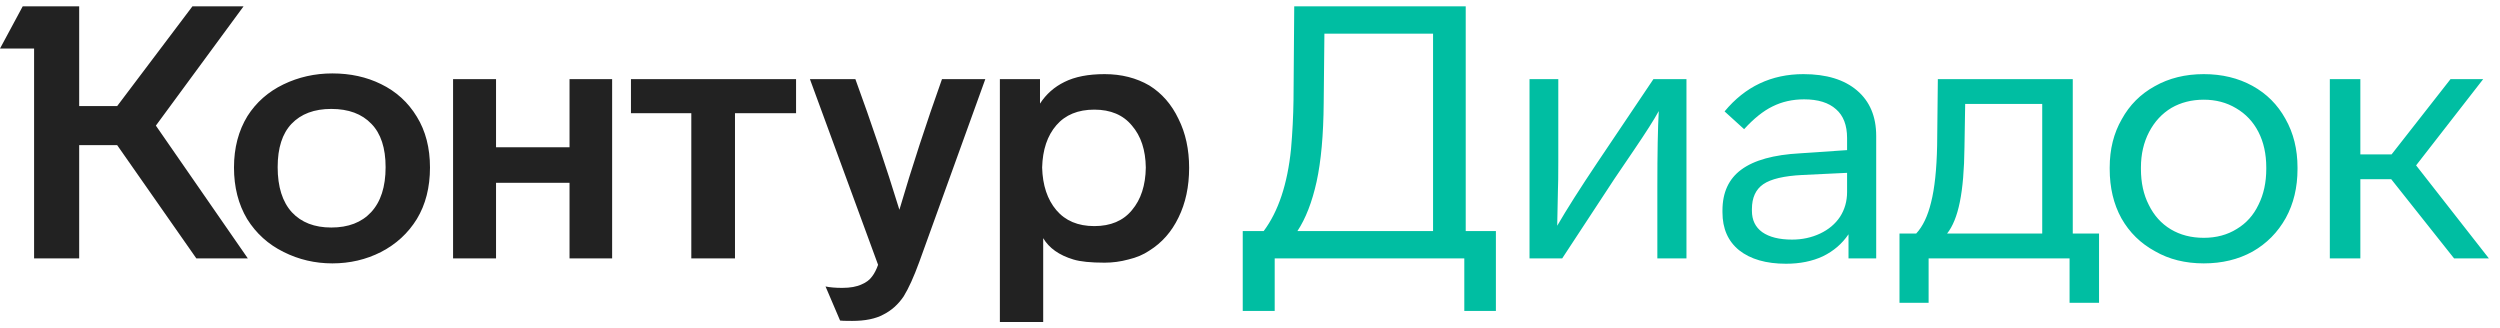
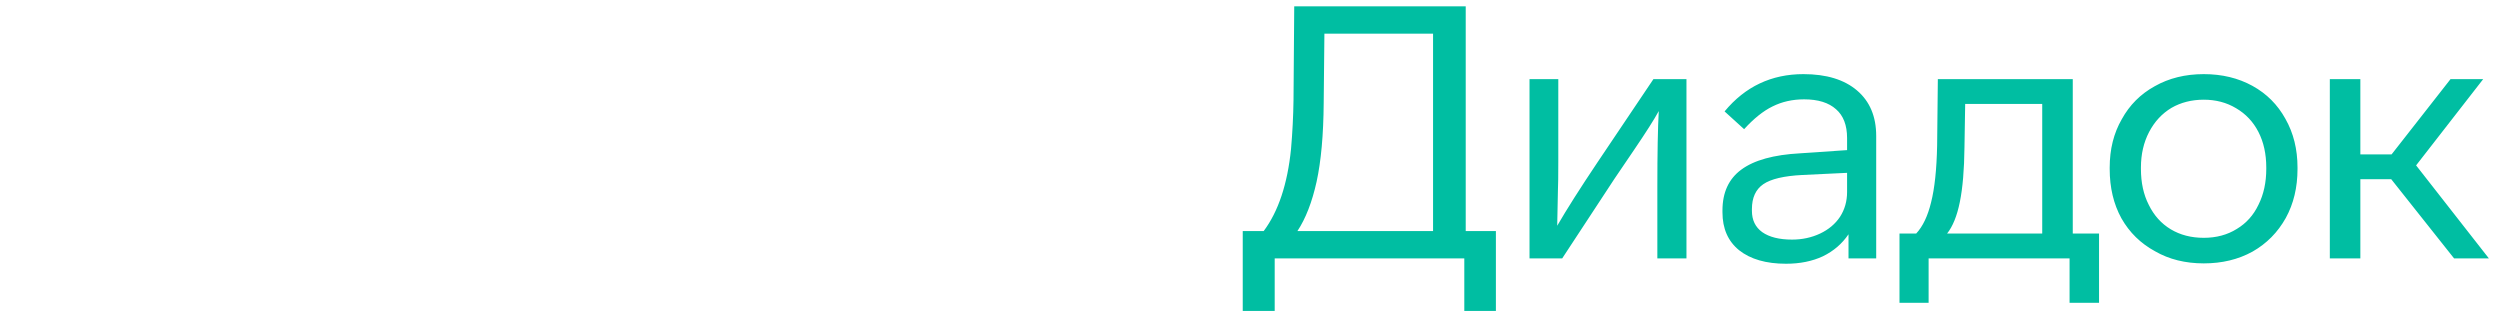
<svg xmlns="http://www.w3.org/2000/svg" width="198" height="26" viewBox="0 0 198 26" fill="none">
-   <path d="M12.345 9.949L19.629 20.466H15.551L9.28 11.495H6.271V20.466H2.7V3.846H0L1.8 0.5H6.271V8.402H9.28L15.242 0.5H19.291L12.345 9.949ZM18.532 13.267C18.532 11.711 18.888 10.352 19.601 9.19C20.294 8.102 21.241 7.268 22.441 6.687C23.641 6.106 24.934 5.815 26.322 5.815C27.747 5.815 29.031 6.096 30.174 6.659C31.374 7.24 32.321 8.102 33.015 9.246C33.708 10.371 34.055 11.711 34.055 13.267C34.055 14.842 33.708 16.201 33.015 17.345C32.321 18.47 31.374 19.341 30.174 19.96C28.993 20.56 27.709 20.86 26.322 20.86C24.953 20.86 23.669 20.56 22.469 19.96C21.25 19.36 20.285 18.488 19.573 17.345C18.879 16.182 18.532 14.823 18.532 13.267ZM79.19 6.265H82.368V8.205C82.855 7.455 83.502 6.884 84.308 6.49C85.133 6.077 86.192 5.871 87.486 5.871C88.817 5.871 89.998 6.171 91.029 6.771C92.023 7.39 92.791 8.271 93.335 9.415C93.898 10.539 94.179 11.833 94.179 13.295C94.179 14.776 93.898 16.089 93.335 17.232C92.791 18.357 92.023 19.229 91.029 19.848C90.561 20.166 90.007 20.401 89.37 20.551C88.751 20.719 88.123 20.804 87.486 20.804C86.38 20.804 85.555 20.719 85.011 20.551C83.886 20.213 83.09 19.651 82.621 18.863V25.5H79.19V6.265ZM35.883 6.265H39.286V11.664H45.107V6.265H48.481V20.466H45.107V14.476H39.286V20.466H35.883V6.265ZM49.972 6.265H63.048V8.965H58.211V20.466H54.752V8.965H49.972V6.265ZM67.745 6.265C69.019 9.752 70.182 13.201 71.232 16.614C72.225 13.239 73.35 9.789 74.606 6.265H78.037L72.806 20.747C72.375 21.928 71.963 22.838 71.569 23.475C71.138 24.113 70.604 24.591 69.966 24.91C69.348 25.247 68.523 25.416 67.492 25.416C66.91 25.416 66.592 25.406 66.535 25.388L65.382 22.688C65.739 22.763 66.179 22.8 66.704 22.8C67.341 22.8 67.857 22.707 68.251 22.519C68.607 22.369 68.879 22.163 69.066 21.9C69.254 21.657 69.413 21.347 69.544 20.973L64.145 6.265H67.745ZM21.991 13.239C21.991 14.795 22.366 15.986 23.116 16.811C23.866 17.617 24.906 18.02 26.237 18.02C27.587 18.02 28.637 17.617 29.387 16.811C30.156 15.986 30.54 14.795 30.54 13.239C30.54 11.72 30.165 10.577 29.415 9.808C28.665 9.021 27.606 8.627 26.237 8.627C24.887 8.627 23.838 9.021 23.088 9.808C22.357 10.577 21.991 11.72 21.991 13.239ZM82.537 13.267C82.574 14.673 82.949 15.798 83.661 16.642C84.374 17.485 85.377 17.907 86.67 17.907C87.964 17.907 88.958 17.485 89.651 16.642C90.364 15.798 90.729 14.673 90.748 13.267C90.729 11.88 90.364 10.774 89.651 9.949C88.958 9.105 87.964 8.683 86.67 8.683C85.377 8.683 84.374 9.096 83.661 9.921C82.949 10.746 82.574 11.861 82.537 13.267Z" fill="#222222" />
  <path d="M116.085 0.5V18.301H118.475V24.628H115.973V20.466H100.956V24.628H98.425V18.301H100.084C101.246 16.745 101.968 14.579 102.249 11.805C102.362 10.511 102.428 9.218 102.446 7.924L102.503 0.5H116.085ZM113.498 2.665H104.893L104.837 8.149C104.818 10.68 104.63 12.761 104.274 14.392C103.917 16.004 103.412 17.307 102.755 18.301H113.498V2.665ZM133.568 6.265V20.466H131.262V14.814C131.262 12.133 131.3 10.127 131.374 8.796C131.018 9.452 130.362 10.483 129.406 11.889L127.86 14.167L123.725 20.466H121.138V6.265H123.417V12.761C123.417 13.942 123.407 14.711 123.388 15.067L123.331 17.879C124.081 16.585 125.141 14.917 126.51 12.873L130.953 6.265H133.568ZM146.402 20.466V18.554C145.896 19.304 145.221 19.885 144.376 20.297C143.533 20.691 142.559 20.888 141.453 20.888C139.878 20.888 138.64 20.532 137.74 19.82C136.859 19.107 136.419 18.104 136.419 16.811V16.67C136.419 15.245 136.915 14.167 137.909 13.436C138.922 12.686 140.477 12.255 142.577 12.142L146.289 11.889V10.933C146.289 9.921 145.998 9.161 145.418 8.655C144.836 8.13 143.993 7.868 142.887 7.868C141.968 7.868 141.134 8.055 140.384 8.43C139.652 8.786 138.902 9.386 138.134 10.23L136.587 8.824C138.218 6.855 140.299 5.871 142.83 5.871C144.648 5.871 146.064 6.302 147.077 7.165C148.089 8.027 148.595 9.227 148.595 10.764V20.466H146.402ZM142.746 13.858C141.283 13.933 140.252 14.176 139.652 14.589C139.052 15.001 138.752 15.658 138.752 16.557V16.698C138.752 17.429 139.024 17.991 139.568 18.385C140.13 18.779 140.918 18.976 141.931 18.976C142.736 18.976 143.477 18.816 144.152 18.498C144.827 18.179 145.352 17.738 145.727 17.176C146.102 16.595 146.289 15.939 146.289 15.207V13.689L142.746 13.858ZM150.44 18.498H151.761C152.286 17.935 152.68 17.11 152.943 16.023C153.224 14.917 153.383 13.417 153.421 11.524L153.477 6.265H164.163V18.498H166.244V23.981H163.91V20.466H152.746V23.981H150.44V18.498ZM161.744 8.233H155.642L155.586 11.664C155.567 13.445 155.445 14.889 155.22 15.995C154.996 17.101 154.658 17.935 154.208 18.498H161.744V8.233ZM181.963 13.38C181.963 14.842 181.654 16.136 181.036 17.26C180.398 18.404 179.517 19.294 178.392 19.932C177.268 20.551 175.983 20.86 174.54 20.86C173.077 20.86 171.793 20.541 170.687 19.904C169.544 19.285 168.653 18.413 168.015 17.288C167.396 16.164 167.088 14.861 167.088 13.38V13.267C167.088 11.824 167.406 10.549 168.044 9.443C168.662 8.318 169.533 7.446 170.659 6.827C171.783 6.19 173.077 5.871 174.54 5.871C175.983 5.871 177.268 6.181 178.392 6.799C179.517 7.418 180.388 8.29 181.007 9.415C181.645 10.539 181.963 11.824 181.963 13.267V13.38ZM169.562 13.38C169.562 14.467 169.768 15.414 170.181 16.22C170.593 17.064 171.174 17.71 171.924 18.16C172.674 18.61 173.546 18.835 174.54 18.835C175.533 18.835 176.405 18.601 177.155 18.132C177.905 17.682 178.476 17.045 178.87 16.22C179.283 15.395 179.489 14.448 179.489 13.38V13.267C179.489 12.199 179.283 11.261 178.87 10.455C178.458 9.649 177.867 9.021 177.098 8.571C176.348 8.121 175.496 7.896 174.54 7.896C173.584 7.896 172.73 8.112 171.98 8.543C171.23 8.993 170.64 9.63 170.208 10.455C169.778 11.28 169.562 12.217 169.562 13.267V13.38ZM189.387 14.195H186.94V20.466H184.522V6.265H186.94V12.227H189.414L194.083 6.265H196.67L191.355 13.098L197.12 20.466H194.364L189.387 14.195Z" fill="#00BEA2" />
</svg>